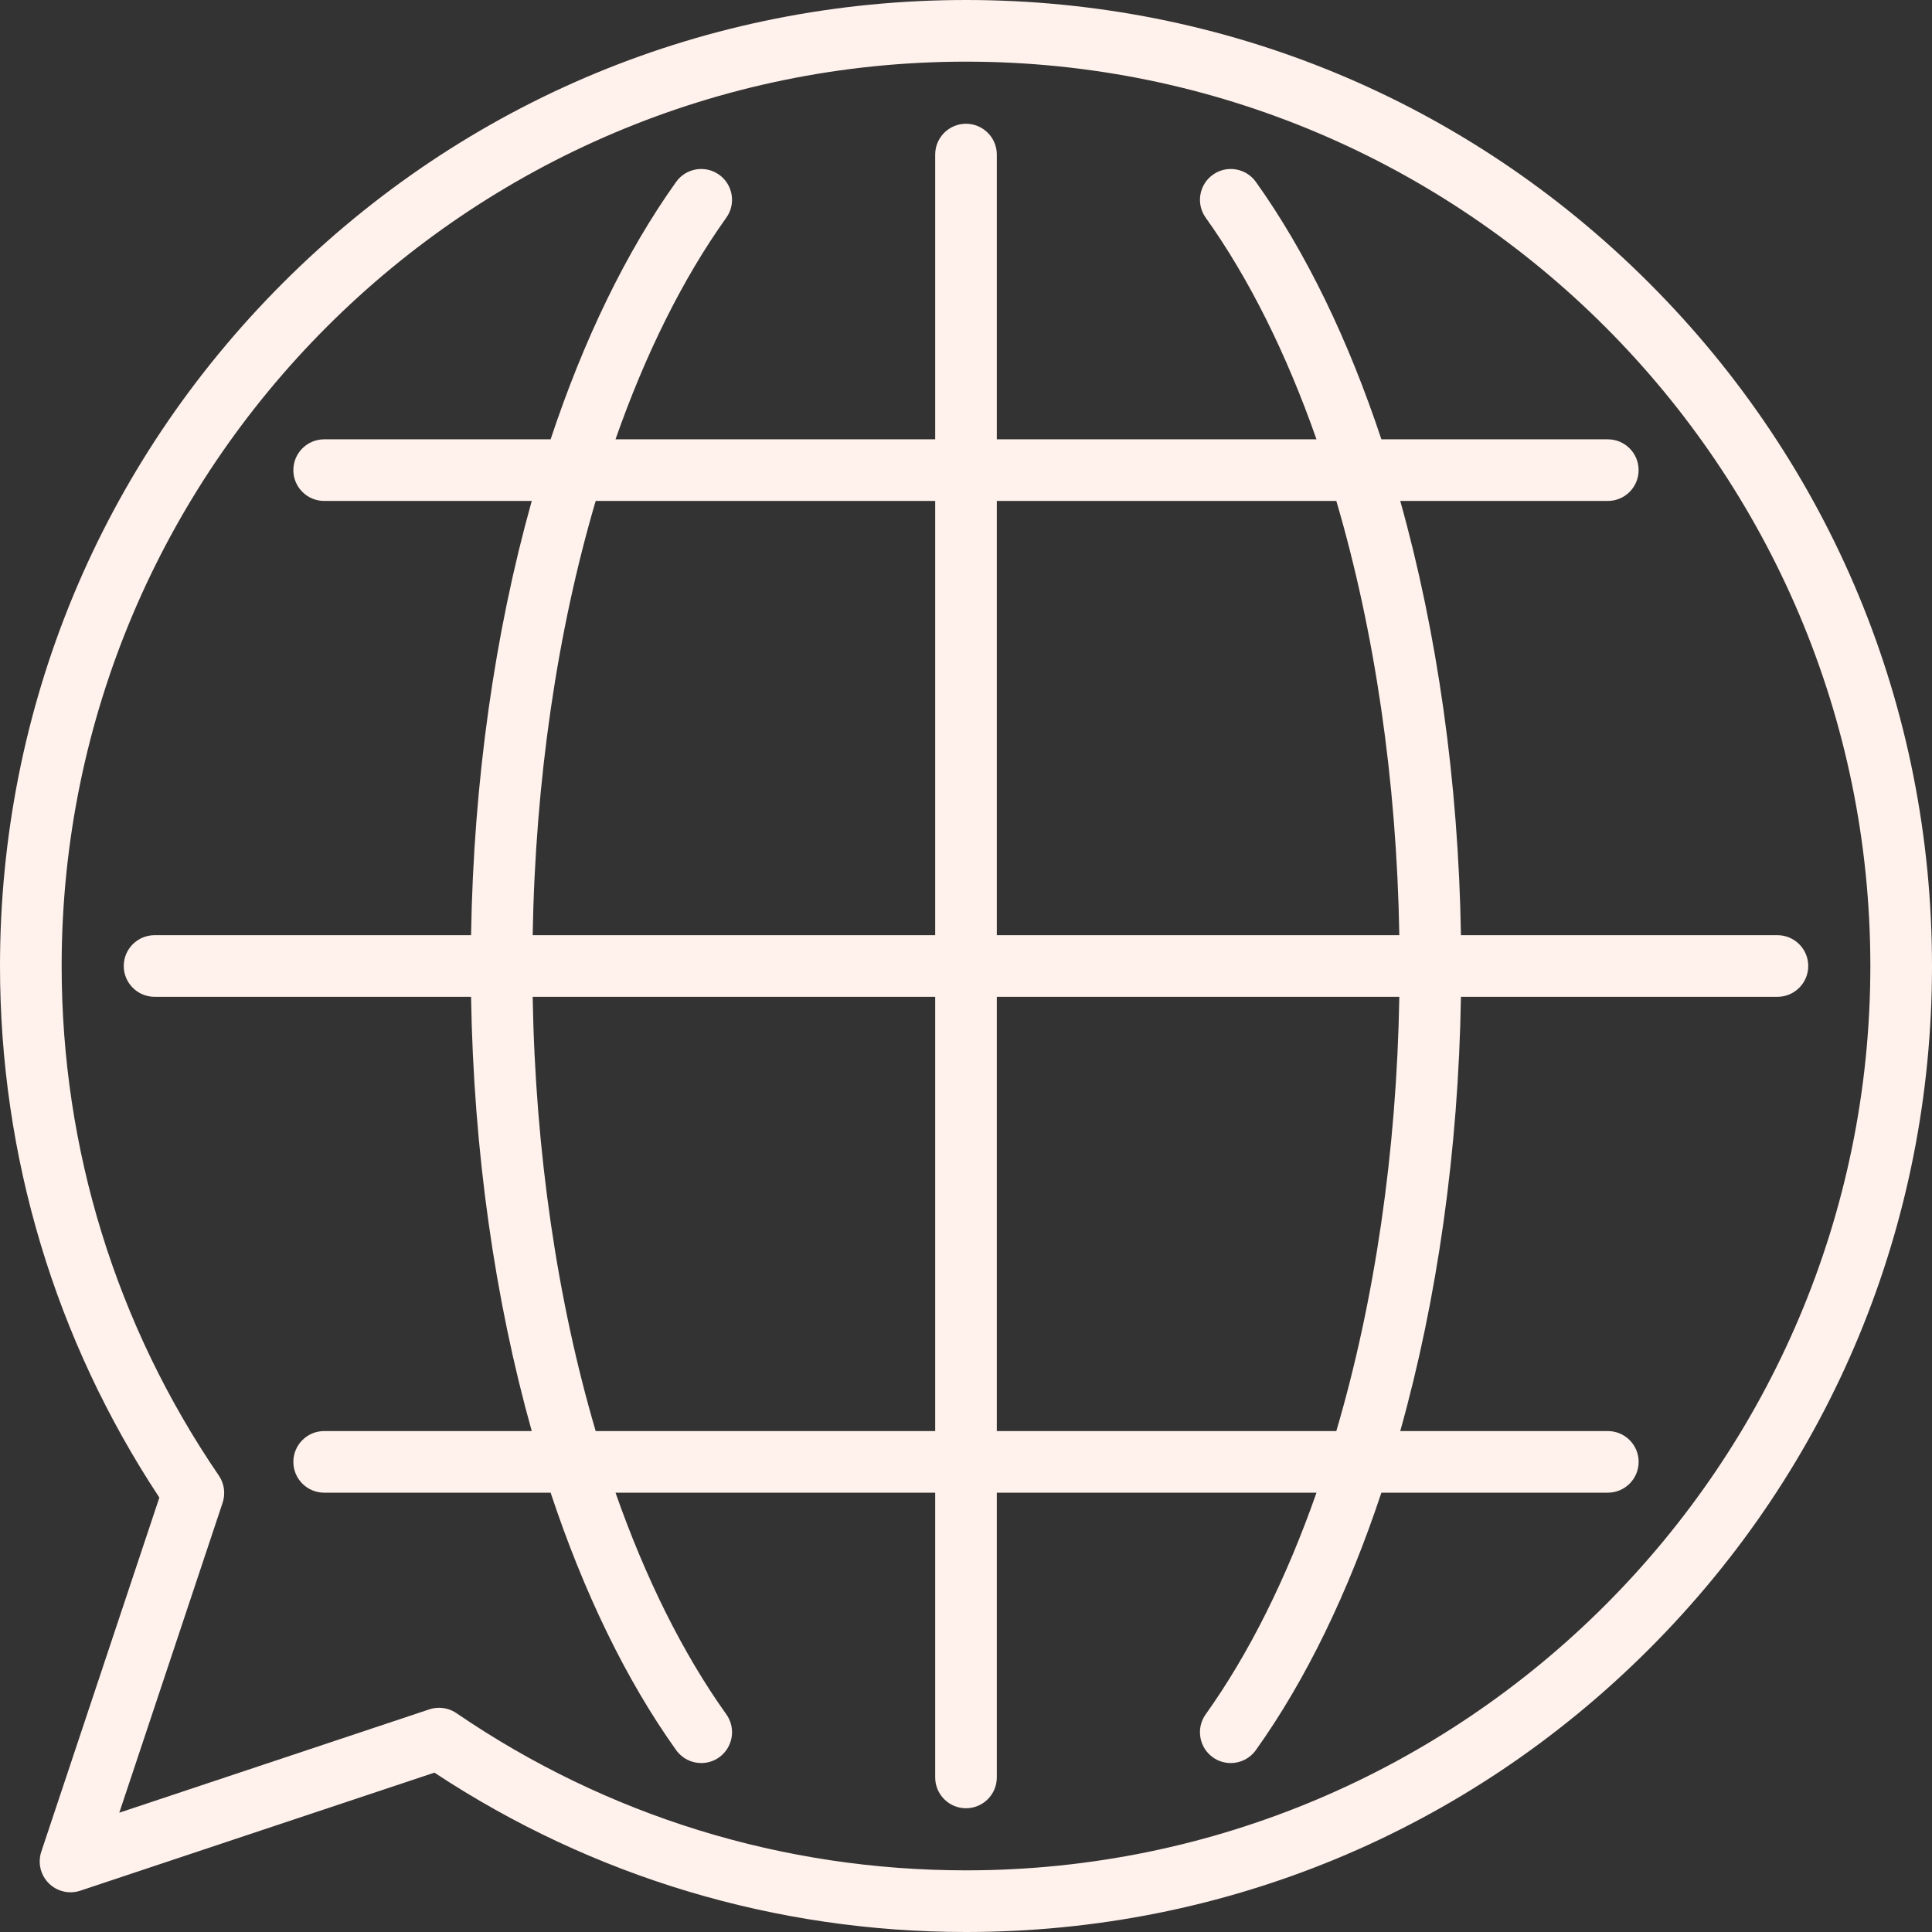
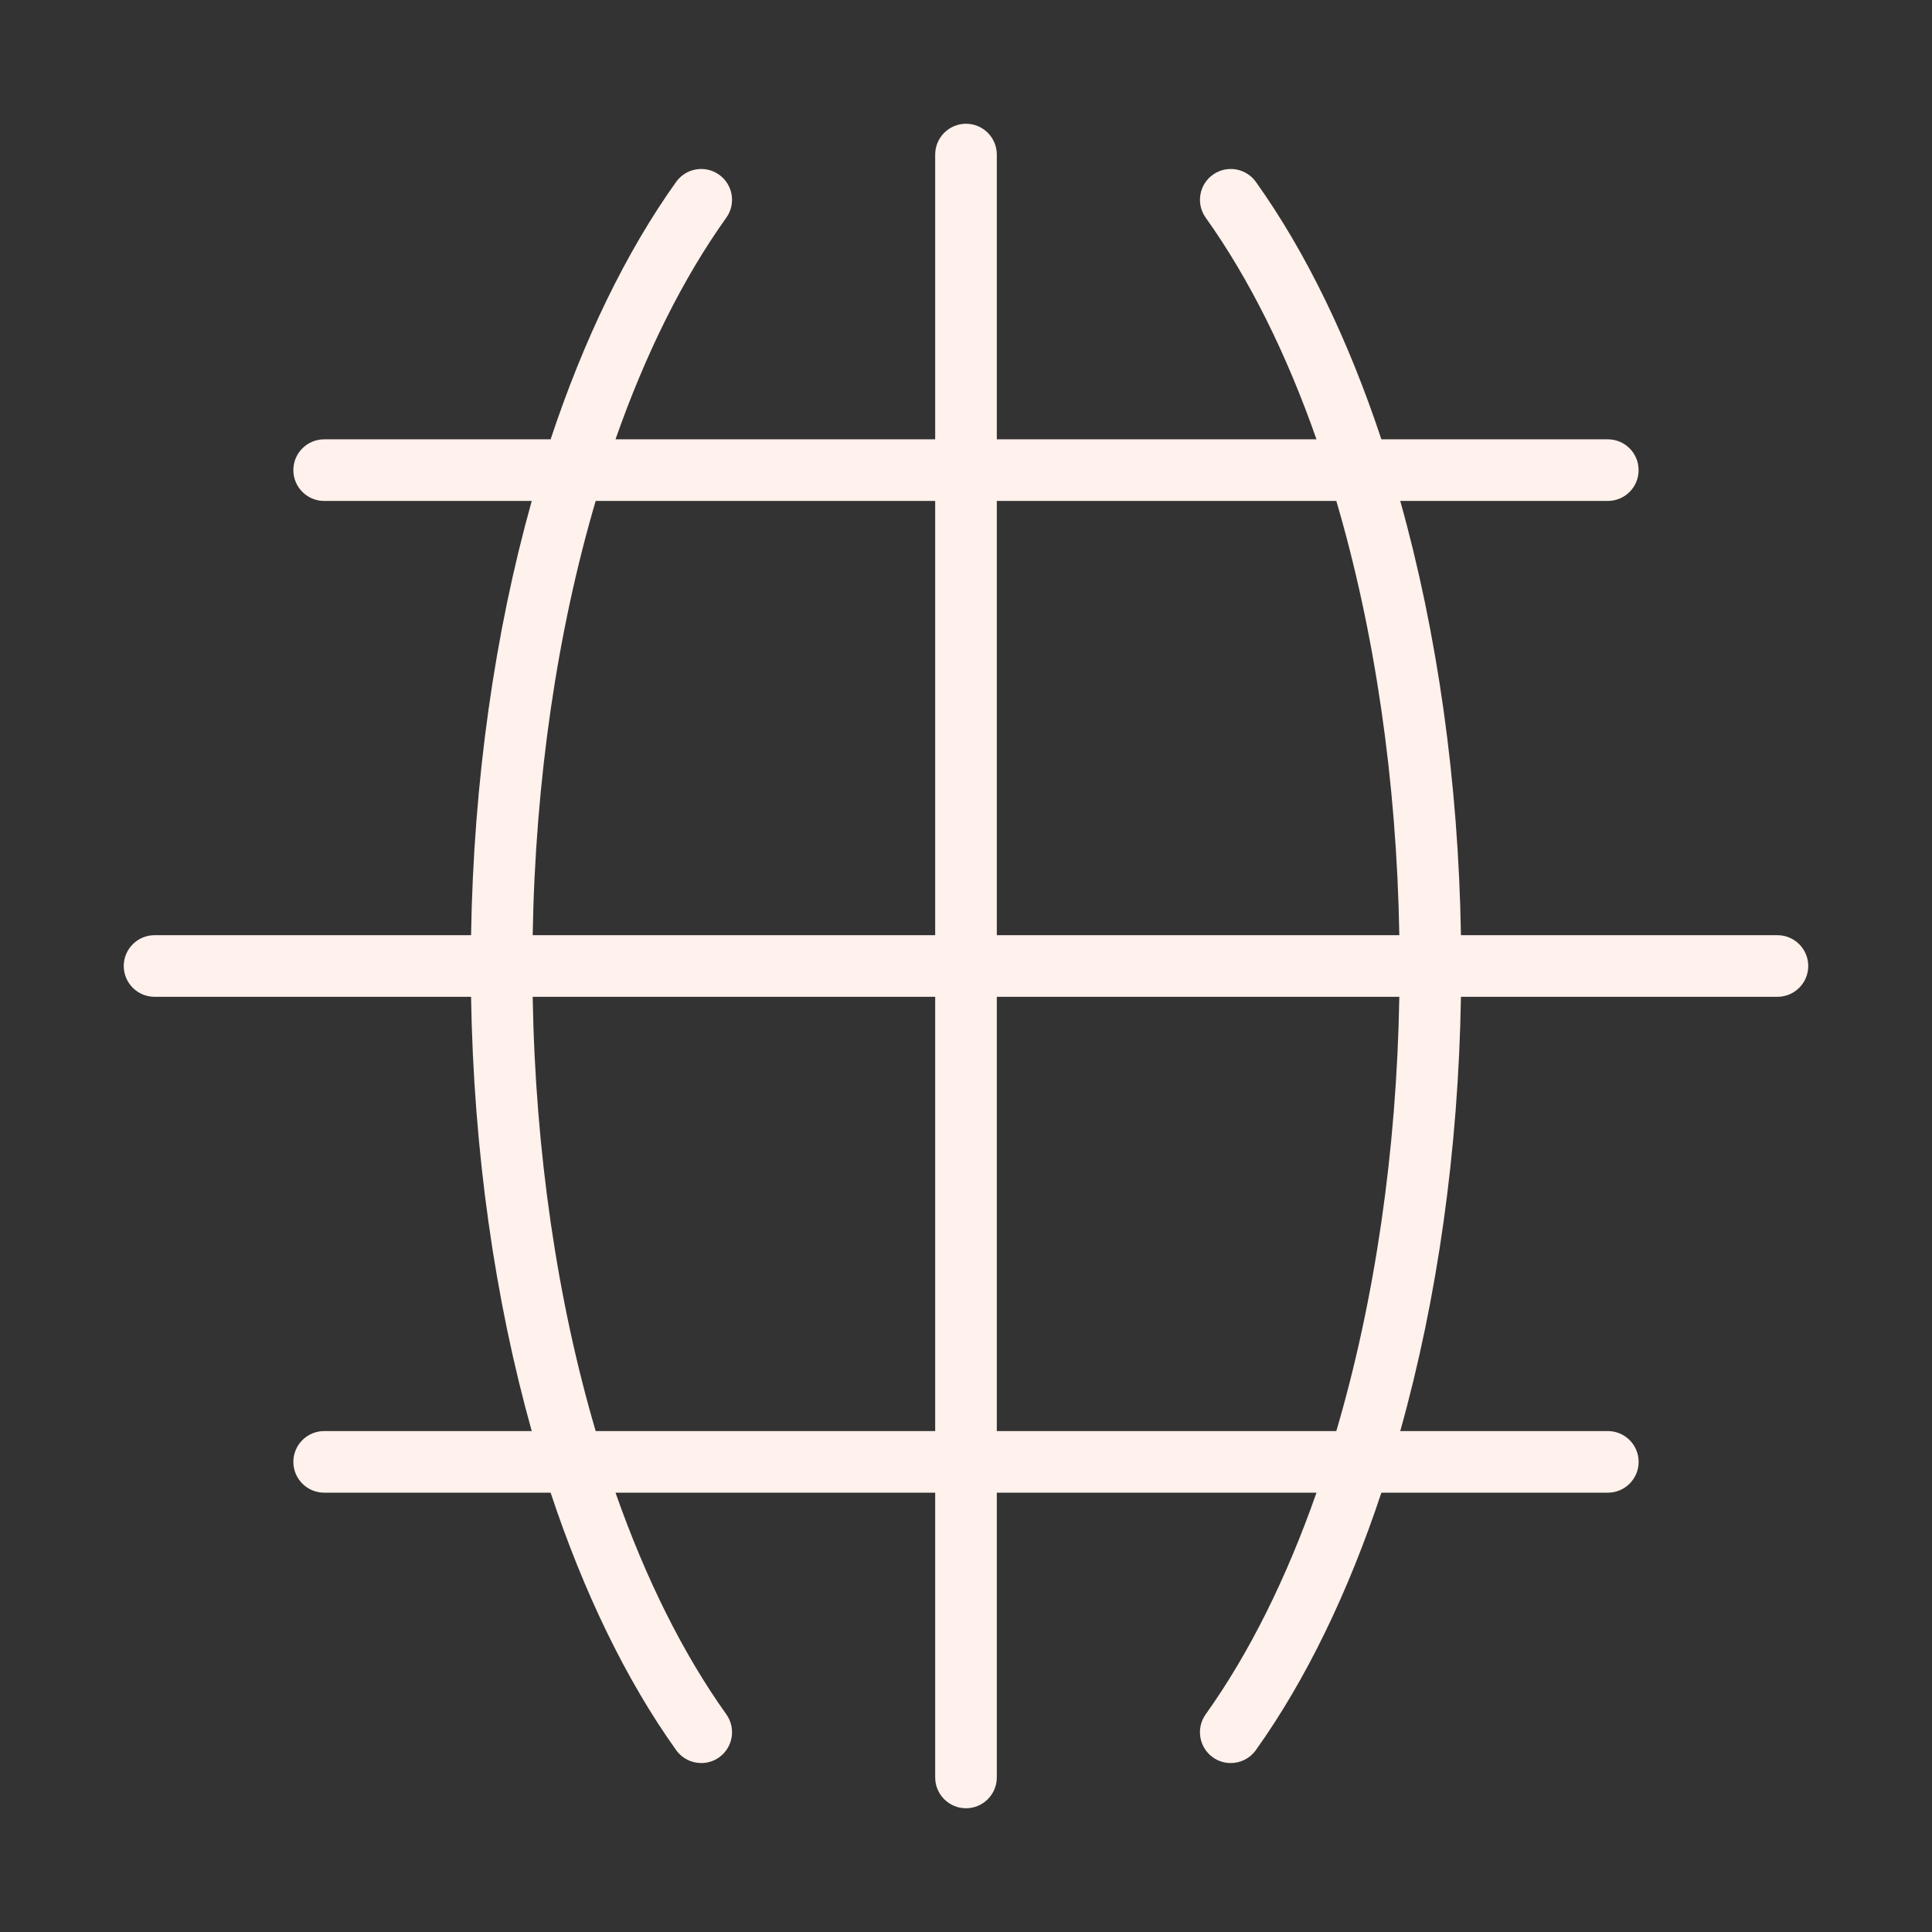
<svg xmlns="http://www.w3.org/2000/svg" width="56px" height="56px" viewBox="0 0 56 56" version="1.1">
  <rect x="0" y="0" width="56" height="56" fill="#333333" stroke="none" />
  <title>planeet</title>
  <desc>Created with Sketch.</desc>
  <defs />
  <g id="Page-1" stroke="none" stroke-width="1" fill="none" fill-rule="evenodd">
    <g id="Реклама-на-Яндекс.Маркете" transform="translate(-369, -1330)" fill-rule="nonzero" fill="#FFF1EB">
      <g id="planeet" transform="translate(369, 1330)">
        <path d="M51.52,27.107 L42.346,27.107 C42.274,22.648 41.658,18.34 40.587,14.52 L46.603,14.52 C47.097,14.52 47.496,14.12 47.496,13.627 C47.496,13.134 47.097,12.734 46.603,12.734 L40.04,12.734 C39.085,9.856 37.859,7.313 36.402,5.272 C36.115,4.871 35.557,4.778 35.156,5.064 C34.754,5.351 34.661,5.909 34.948,6.31 C36.212,8.081 37.293,10.264 38.159,12.734 L28.893,12.734 L28.893,4.48 C28.893,3.987 28.493,3.587 28,3.587 C27.507,3.587 27.107,3.987 27.107,4.48 L27.107,12.734 L17.841,12.734 C18.707,10.264 19.787,8.081 21.052,6.31 C21.339,5.909 21.246,5.351 20.844,5.064 C20.443,4.778 19.885,4.871 19.598,5.272 C18.141,7.313 16.915,9.856 15.96,12.734 L9.397,12.734 C8.903,12.734 8.503,13.134 8.503,13.627 C8.503,14.12 8.903,14.52 9.397,14.52 L15.413,14.52 C14.342,18.34 13.726,22.648 13.654,27.107 L4.48,27.107 C3.987,27.107 3.587,27.507 3.587,28 C3.587,28.493 3.987,28.893 4.48,28.893 L13.654,28.893 C13.726,33.352 14.342,37.66 15.413,41.48 L9.397,41.48 C8.903,41.48 8.503,41.88 8.503,42.373 C8.503,42.866 8.903,43.266 9.397,43.266 L15.96,43.266 C16.915,46.144 18.141,48.688 19.599,50.729 C19.773,50.973 20.048,51.103 20.327,51.103 C20.506,51.103 20.688,51.049 20.845,50.937 C21.246,50.65 21.339,50.092 21.053,49.691 C19.788,47.92 18.708,45.737 17.841,43.266 L27.107,43.266 L27.107,51.52 C27.107,52.013 27.507,52.413 28,52.413 C28.493,52.413 28.893,52.013 28.893,51.52 L28.893,43.266 L38.159,43.266 C37.293,45.737 36.212,47.92 34.947,49.691 C34.661,50.092 34.754,50.65 35.155,50.937 C35.312,51.049 35.494,51.103 35.673,51.103 C35.952,51.103 36.227,50.973 36.401,50.729 C37.859,48.688 39.085,46.144 40.04,43.266 L46.603,43.266 C47.097,43.266 47.497,42.866 47.497,42.373 C47.497,41.88 47.097,41.48 46.603,41.48 L40.587,41.48 C41.658,37.66 42.274,33.351 42.346,28.893 L51.52,28.893 C52.013,28.893 52.413,28.493 52.413,28 C52.413,27.507 52.013,27.107 51.52,27.107 L51.52,27.107 Z M38.734,14.52 C39.844,18.293 40.484,22.613 40.56,27.107 L28.893,27.107 L28.893,14.52 L38.734,14.52 Z M17.266,14.52 L27.107,14.52 L27.107,27.107 L15.44,27.107 C15.516,22.613 16.156,18.293 17.266,14.52 Z M17.266,41.48 C16.156,37.707 15.516,33.387 15.44,28.893 L27.107,28.893 L27.107,41.48 L17.266,41.48 L17.266,41.48 Z M38.734,41.48 L28.893,41.48 L28.893,28.893 L40.56,28.893 C40.484,33.387 39.844,37.707 38.734,41.48 Z" id="Shape" />
-         <path d="M47.799,8.201 C42.51,2.912 35.479,0 28,0 C20.521,0 13.49,2.912 8.201,8.201 C2.912,13.49 0,20.521 0,28 C0,33.513 1.596,38.831 4.619,43.408 L1.197,53.672 C1.09,53.994 1.173,54.348 1.413,54.587 C1.652,54.826 2.006,54.91 2.327,54.803 L12.592,51.381 C17.17,54.404 22.487,56 28,56 C35.479,56 42.51,53.088 47.799,47.799 C53.088,42.51 56,35.479 56,28 C56,20.521 53.088,13.49 47.799,8.201 Z M28,54.213 C22.699,54.213 17.592,52.637 13.23,49.657 C13.08,49.554 12.904,49.501 12.726,49.501 C12.631,49.501 12.536,49.516 12.443,49.547 L3.458,52.542 L6.453,43.557 C6.541,43.292 6.501,43 6.343,42.77 C3.363,38.408 1.787,33.301 1.787,28 C1.787,13.546 13.546,1.787 28,1.787 C42.454,1.787 54.213,13.546 54.213,28 C54.213,42.454 42.454,54.213 28,54.213 Z" id="Shape" />
      </g>
    </g>
  </g>
</svg>